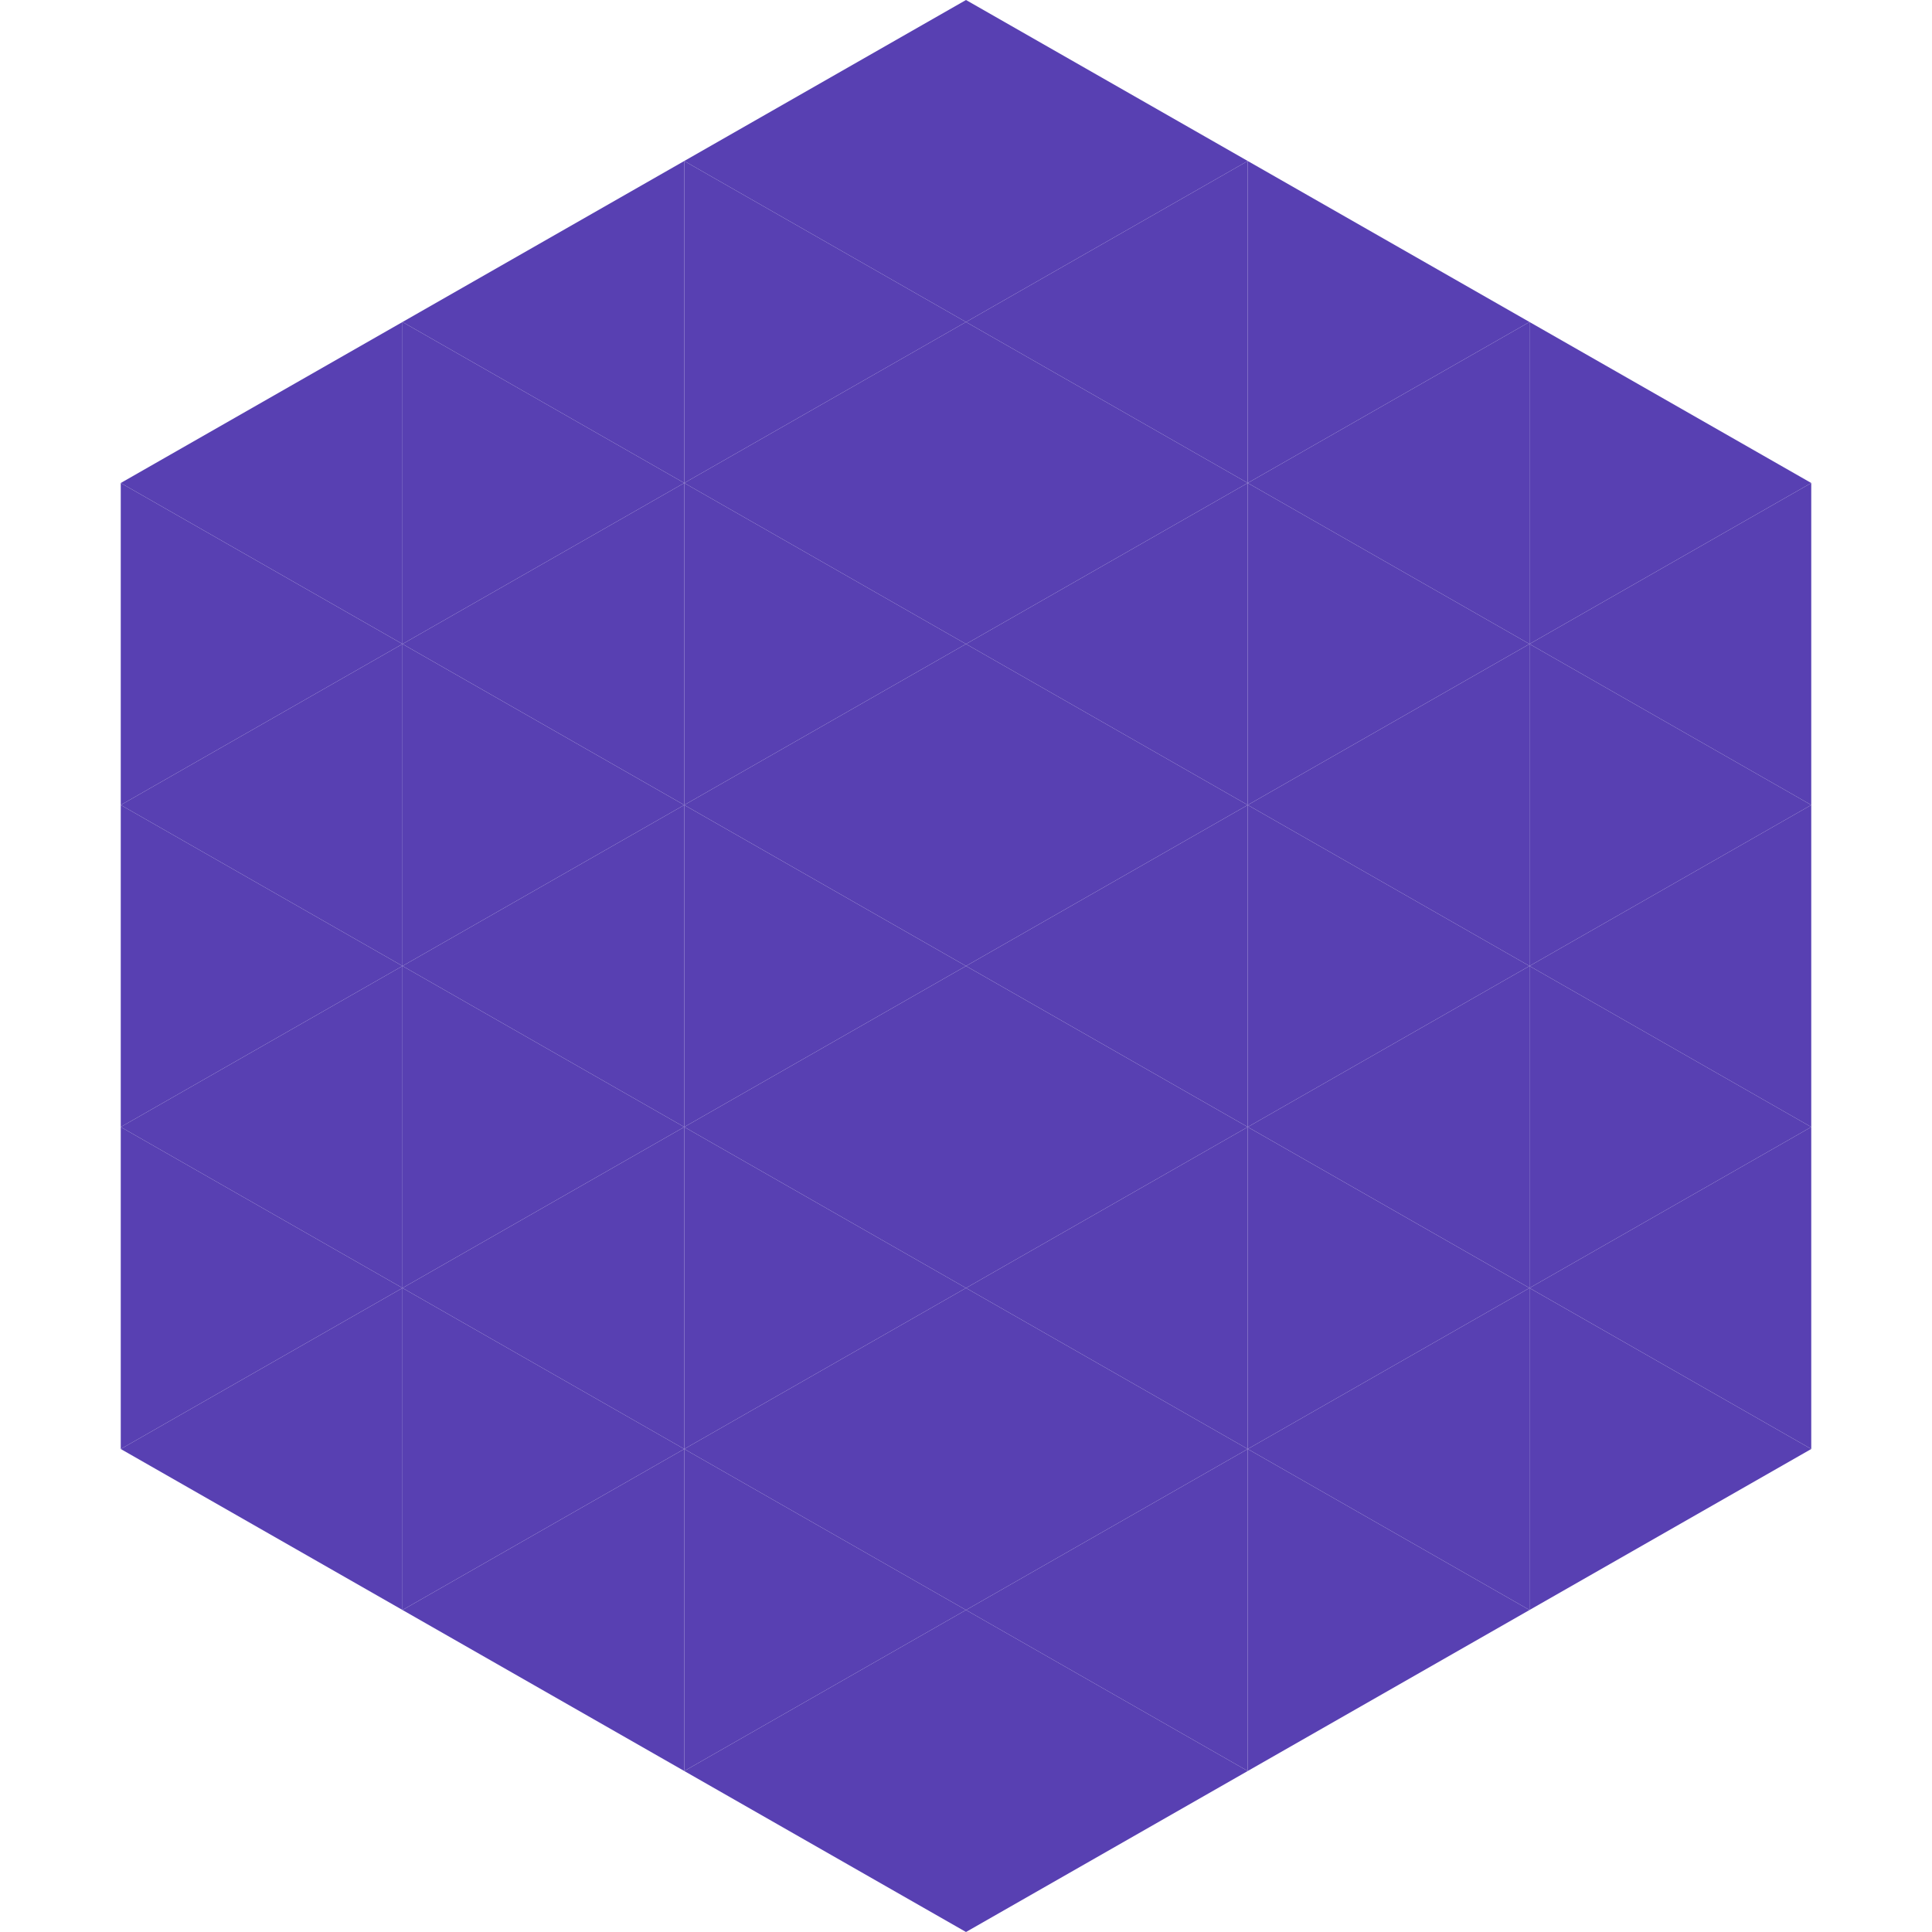
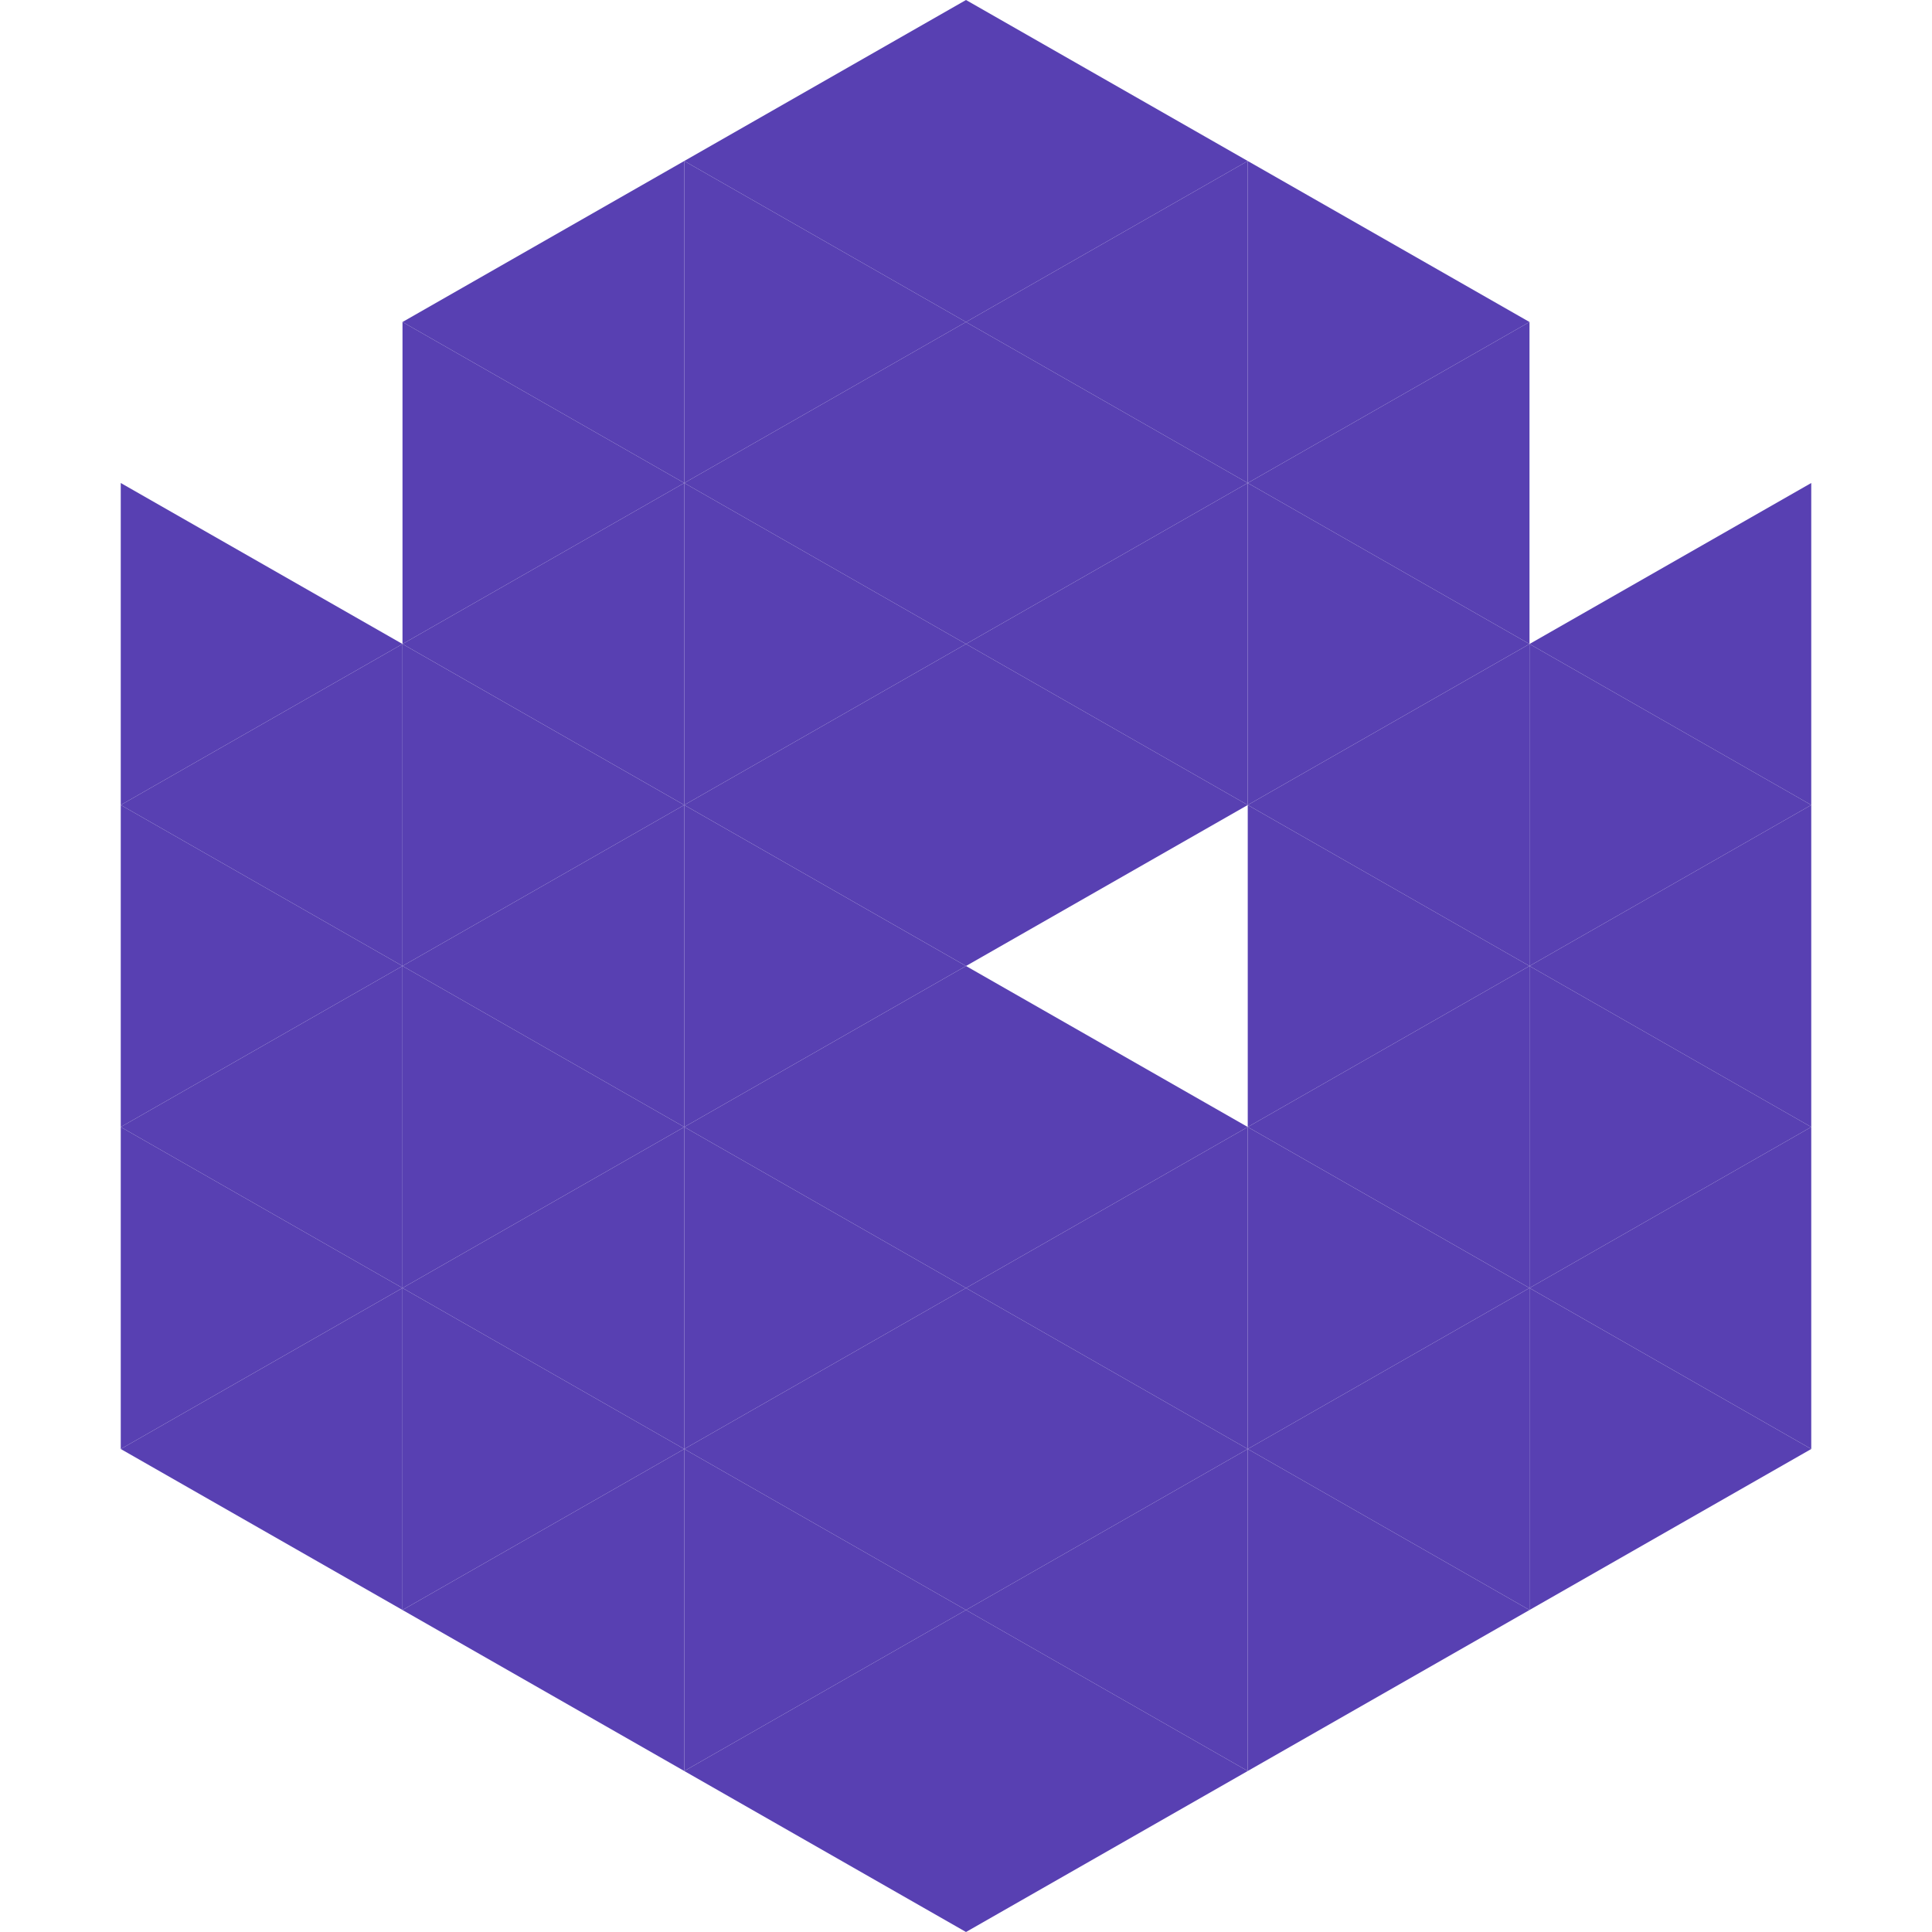
<svg xmlns="http://www.w3.org/2000/svg" width="240" height="240">
-   <polygon points="50,40 15,60 50,80" style="fill:rgb(88,64,178)" />
-   <polygon points="190,40 225,60 190,80" style="fill:rgb(88,64,178)" />
  <polygon points="15,60 50,80 15,100" style="fill:rgb(88,64,178)" />
  <polygon points="225,60 190,80 225,100" style="fill:rgb(88,64,178)" />
  <polygon points="50,80 15,100 50,120" style="fill:rgb(88,64,178)" />
  <polygon points="190,80 225,100 190,120" style="fill:rgb(88,64,178)" />
  <polygon points="15,100 50,120 15,140" style="fill:rgb(88,64,178)" />
  <polygon points="225,100 190,120 225,140" style="fill:rgb(88,64,178)" />
  <polygon points="50,120 15,140 50,160" style="fill:rgb(88,64,178)" />
  <polygon points="190,120 225,140 190,160" style="fill:rgb(88,64,178)" />
  <polygon points="15,140 50,160 15,180" style="fill:rgb(88,64,178)" />
  <polygon points="225,140 190,160 225,180" style="fill:rgb(88,64,178)" />
  <polygon points="50,160 15,180 50,200" style="fill:rgb(88,64,178)" />
  <polygon points="190,160 225,180 190,200" style="fill:rgb(88,64,178)" />
  <polygon points="15,180 50,200 15,220" style="fill:rgb(255,255,255); fill-opacity:0" />
  <polygon points="225,180 190,200 225,220" style="fill:rgb(255,255,255); fill-opacity:0" />
  <polygon points="50,0 85,20 50,40" style="fill:rgb(255,255,255); fill-opacity:0" />
  <polygon points="190,0 155,20 190,40" style="fill:rgb(255,255,255); fill-opacity:0" />
  <polygon points="85,20 50,40 85,60" style="fill:rgb(88,64,178)" />
  <polygon points="155,20 190,40 155,60" style="fill:rgb(88,64,178)" />
  <polygon points="50,40 85,60 50,80" style="fill:rgb(88,64,178)" />
  <polygon points="190,40 155,60 190,80" style="fill:rgb(88,64,178)" />
  <polygon points="85,60 50,80 85,100" style="fill:rgb(88,64,178)" />
  <polygon points="155,60 190,80 155,100" style="fill:rgb(88,64,178)" />
  <polygon points="50,80 85,100 50,120" style="fill:rgb(88,64,178)" />
  <polygon points="190,80 155,100 190,120" style="fill:rgb(88,64,178)" />
  <polygon points="85,100 50,120 85,140" style="fill:rgb(88,64,178)" />
  <polygon points="155,100 190,120 155,140" style="fill:rgb(88,64,178)" />
  <polygon points="50,120 85,140 50,160" style="fill:rgb(88,64,178)" />
  <polygon points="190,120 155,140 190,160" style="fill:rgb(88,64,178)" />
  <polygon points="85,140 50,160 85,180" style="fill:rgb(88,64,178)" />
  <polygon points="155,140 190,160 155,180" style="fill:rgb(88,64,178)" />
  <polygon points="50,160 85,180 50,200" style="fill:rgb(88,64,178)" />
  <polygon points="190,160 155,180 190,200" style="fill:rgb(88,64,178)" />
  <polygon points="85,180 50,200 85,220" style="fill:rgb(88,64,178)" />
  <polygon points="155,180 190,200 155,220" style="fill:rgb(88,64,178)" />
  <polygon points="120,0 85,20 120,40" style="fill:rgb(88,64,178)" />
  <polygon points="120,0 155,20 120,40" style="fill:rgb(88,64,178)" />
  <polygon points="85,20 120,40 85,60" style="fill:rgb(88,64,178)" />
  <polygon points="155,20 120,40 155,60" style="fill:rgb(88,64,178)" />
  <polygon points="120,40 85,60 120,80" style="fill:rgb(88,64,178)" />
  <polygon points="120,40 155,60 120,80" style="fill:rgb(88,64,178)" />
  <polygon points="85,60 120,80 85,100" style="fill:rgb(88,64,178)" />
  <polygon points="155,60 120,80 155,100" style="fill:rgb(88,64,178)" />
  <polygon points="120,80 85,100 120,120" style="fill:rgb(88,64,178)" />
  <polygon points="120,80 155,100 120,120" style="fill:rgb(88,64,178)" />
  <polygon points="85,100 120,120 85,140" style="fill:rgb(88,64,178)" />
-   <polygon points="155,100 120,120 155,140" style="fill:rgb(88,64,178)" />
  <polygon points="120,120 85,140 120,160" style="fill:rgb(88,64,178)" />
  <polygon points="120,120 155,140 120,160" style="fill:rgb(88,64,178)" />
  <polygon points="85,140 120,160 85,180" style="fill:rgb(88,64,178)" />
  <polygon points="155,140 120,160 155,180" style="fill:rgb(88,64,178)" />
  <polygon points="120,160 85,180 120,200" style="fill:rgb(88,64,178)" />
  <polygon points="120,160 155,180 120,200" style="fill:rgb(88,64,178)" />
  <polygon points="85,180 120,200 85,220" style="fill:rgb(88,64,178)" />
  <polygon points="155,180 120,200 155,220" style="fill:rgb(88,64,178)" />
  <polygon points="120,200 85,220 120,240" style="fill:rgb(88,64,178)" />
  <polygon points="120,200 155,220 120,240" style="fill:rgb(88,64,178)" />
  <polygon points="85,220 120,240 85,260" style="fill:rgb(255,255,255); fill-opacity:0" />
  <polygon points="155,220 120,240 155,260" style="fill:rgb(255,255,255); fill-opacity:0" />
</svg>